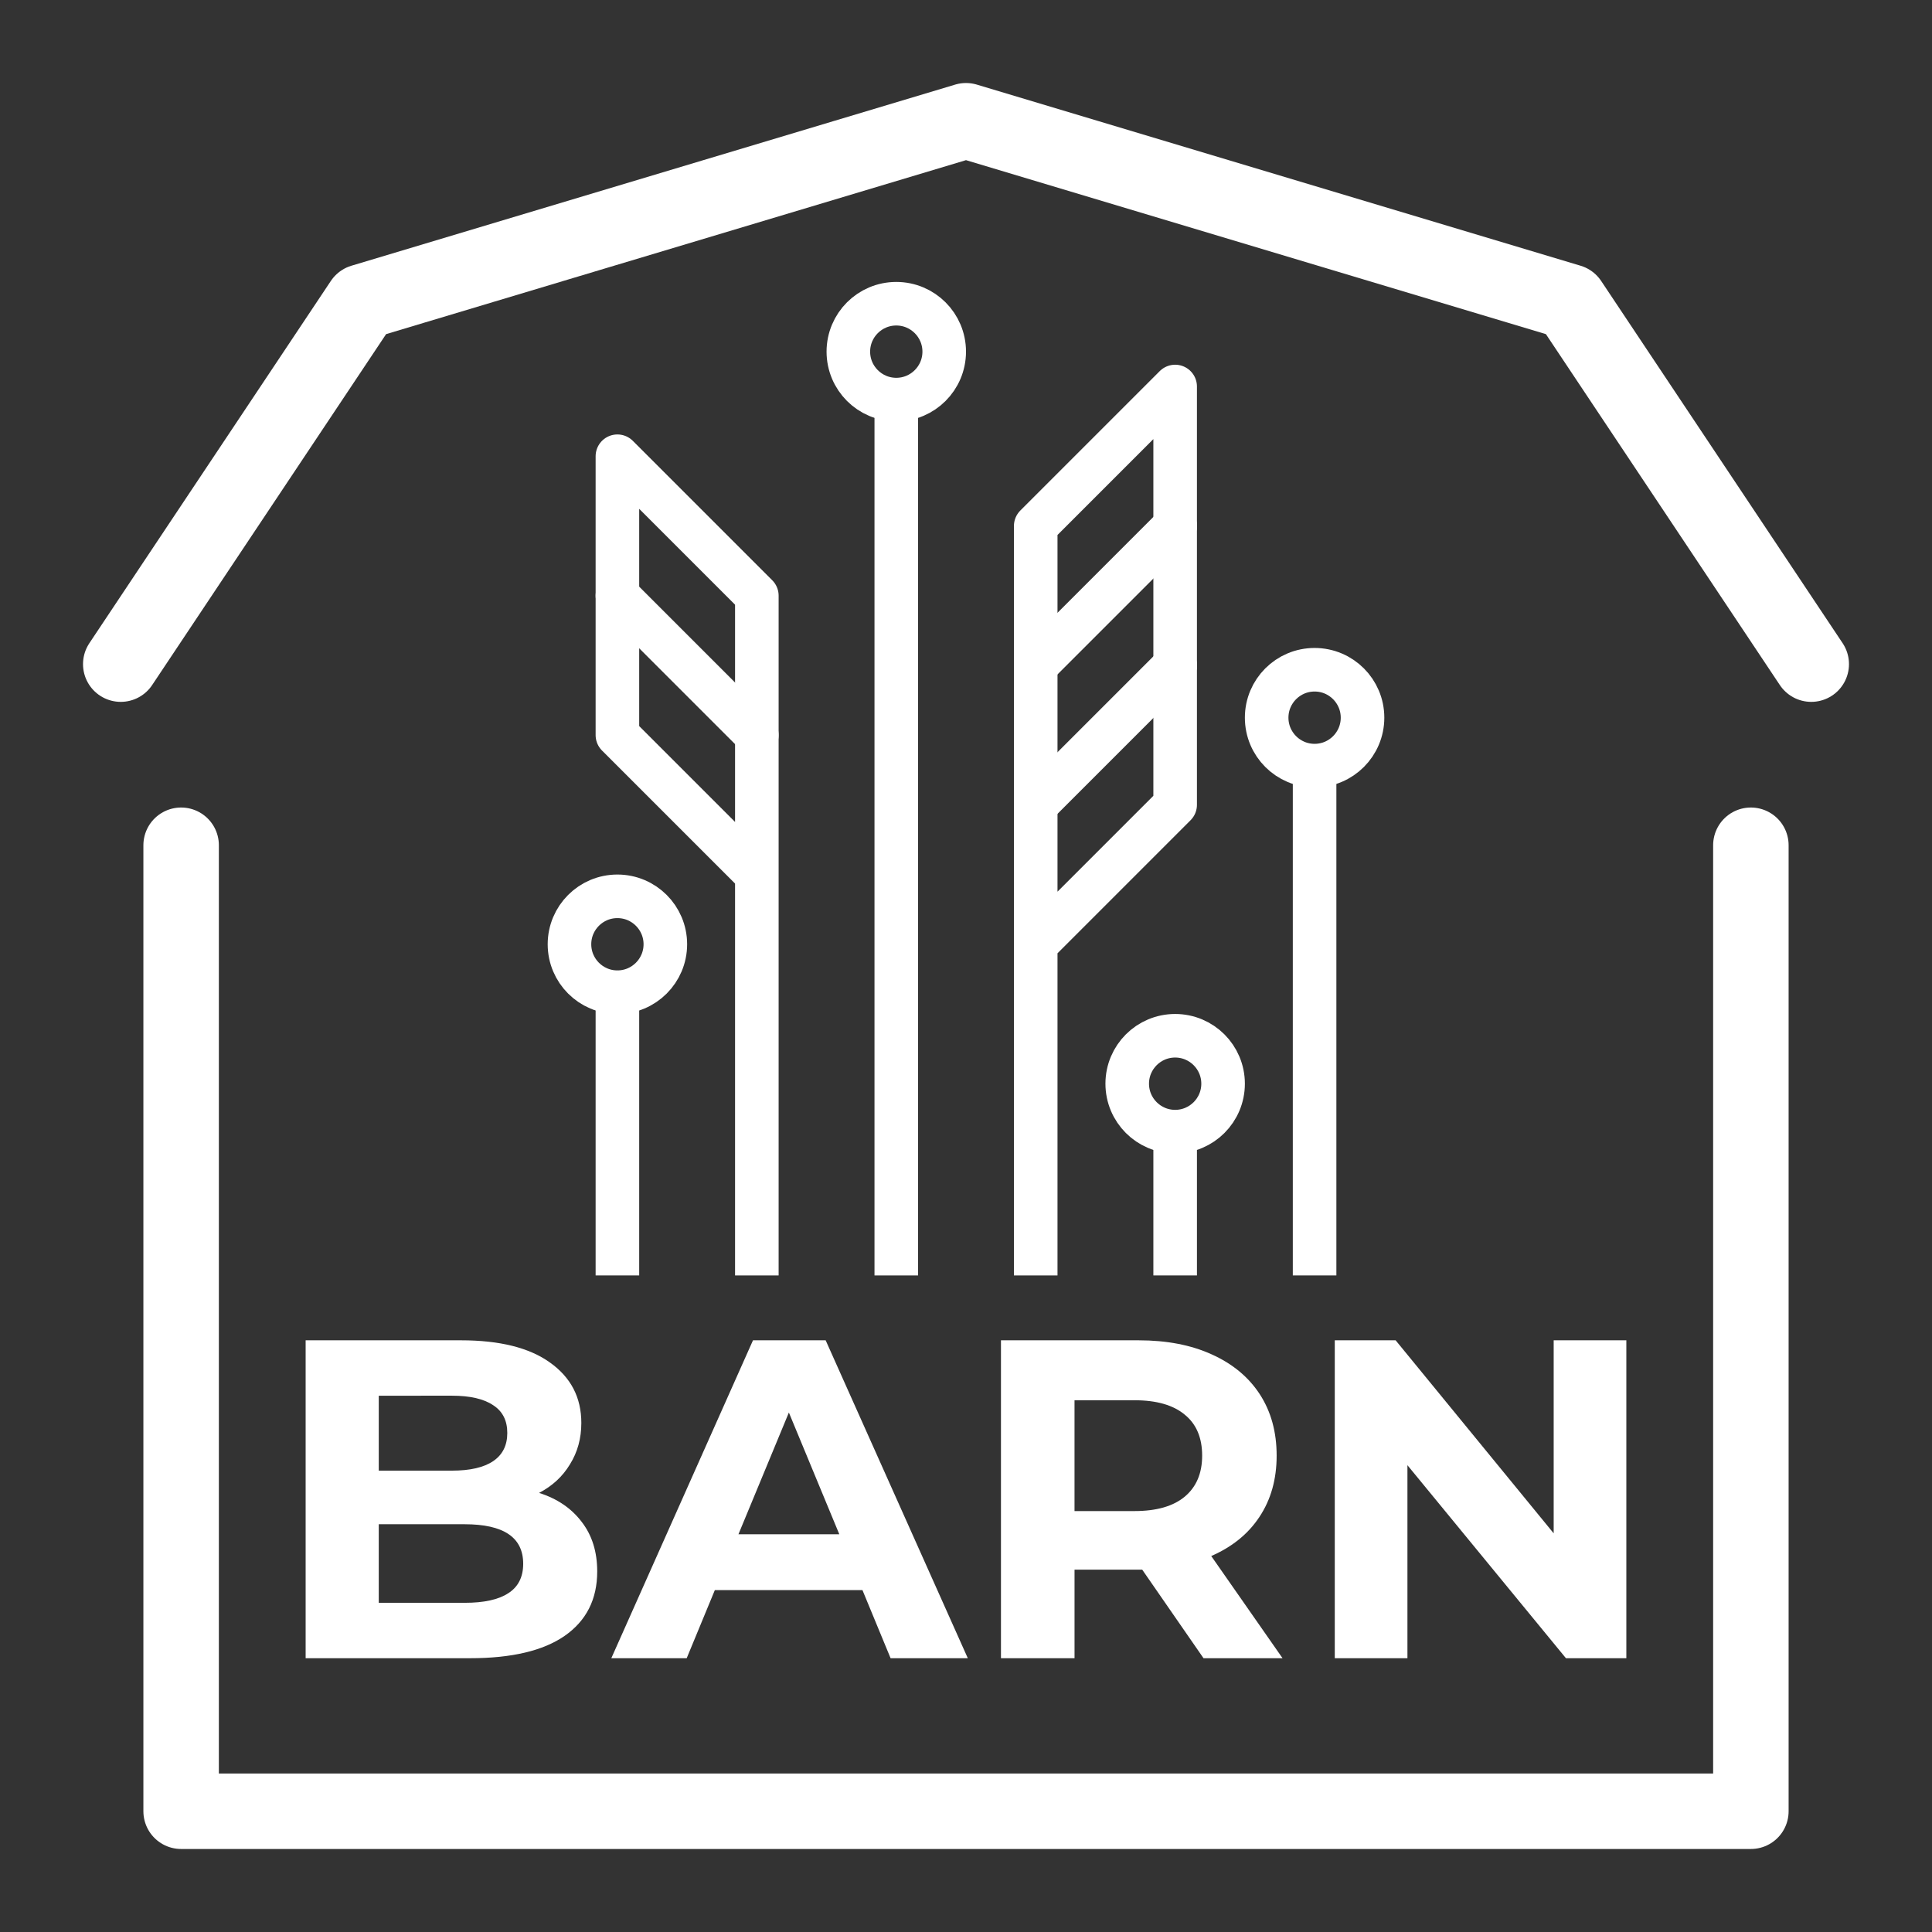
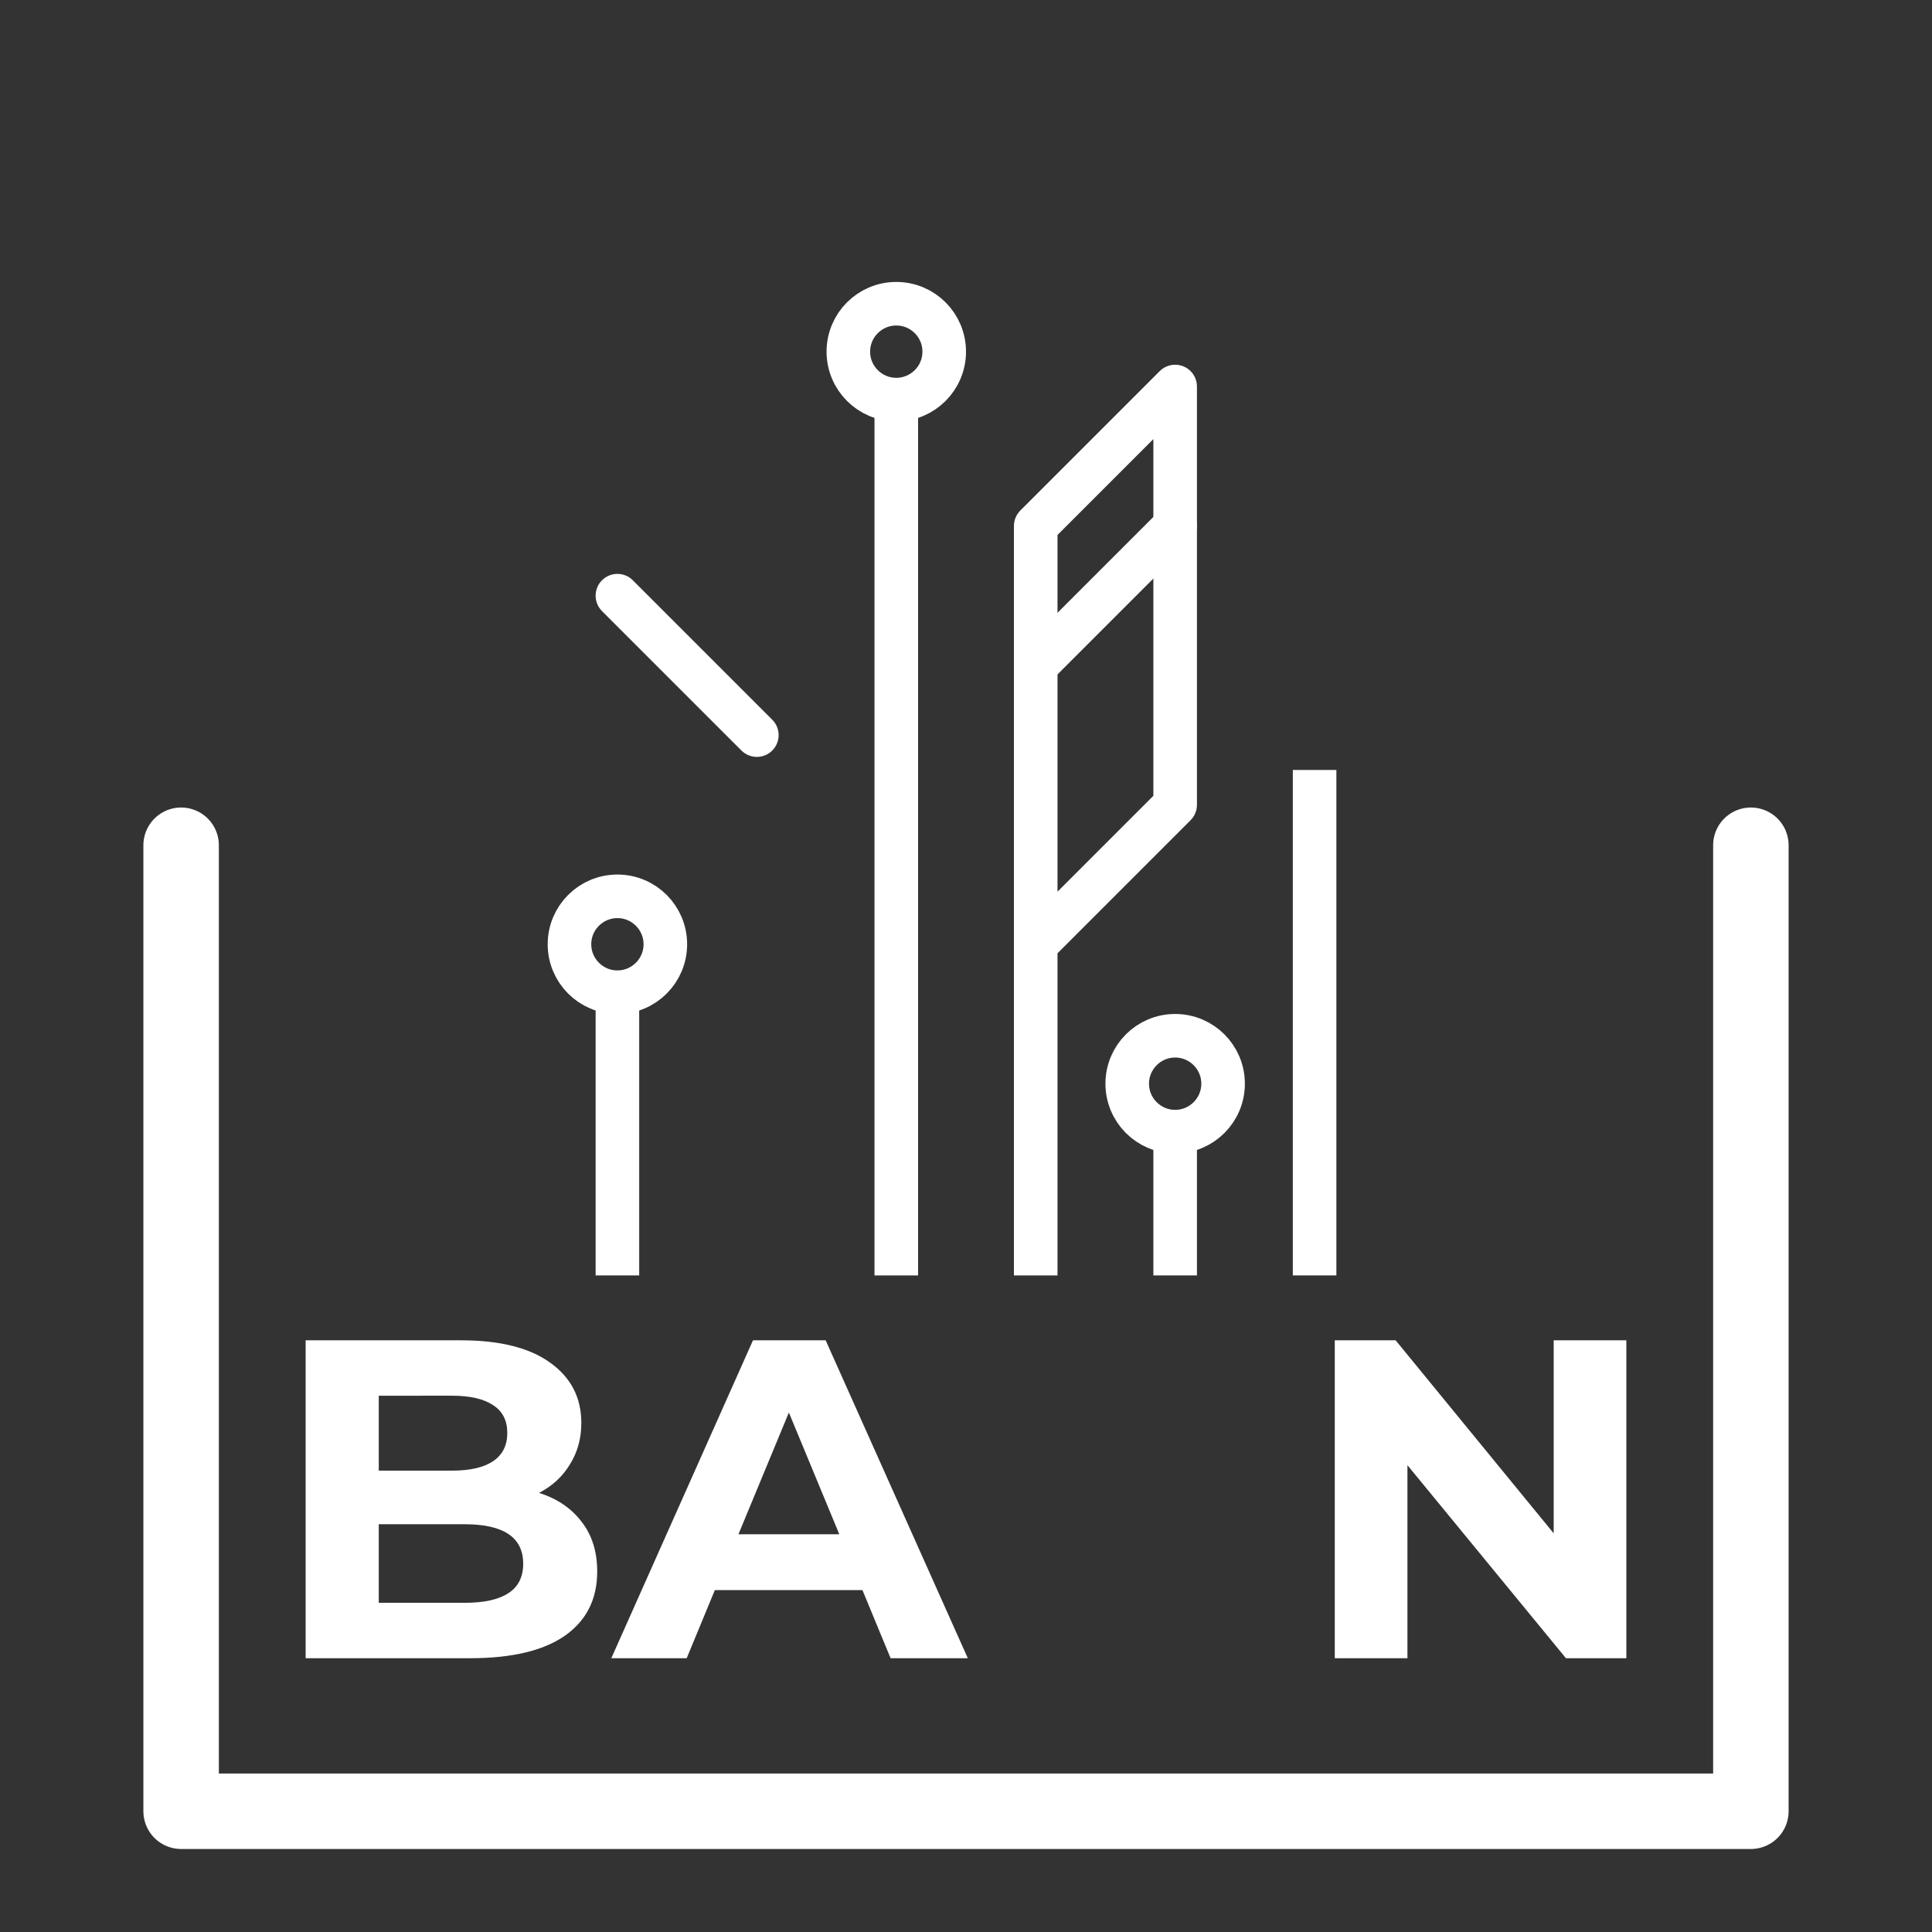
<svg xmlns="http://www.w3.org/2000/svg" xmlns:ns1="http://www.inkscape.org/namespaces/inkscape" xmlns:ns2="http://sodipodi.sourceforge.net/DTD/sodipodi-0.dtd" width="512" height="512" viewBox="0 0 135.467 135.467" version="1.1" id="svg8" ns1:version="1.4 (86a8ad7, 2024-10-11)" ns2:docname="crop (1).svg">
  <rect x="0" y="0" width="135.467" height="135.467" fill="#333333" stroke="none" />
  <defs id="defs2" />
  <ns2:namedview id="base" pagecolor="#ffffff" bordercolor="#666666" borderopacity="1.0" ns1:pageopacity="0.0" ns1:pageshadow="2" ns1:zoom="1.4" ns1:cx="198.57143" ns1:cy="193.92857" ns1:document-units="mm" ns1:current-layer="layer1" ns1:document-rotation="0" showgrid="false" units="px" ns1:snap-object-midpoints="false" ns1:window-width="2880" ns1:window-height="1514" ns1:window-x="4309" ns1:window-y="-11" ns1:window-maximized="1" ns1:showpageshadow="2" ns1:pagecheckerboard="0" ns1:deskcolor="#d1d1d1">
    <ns1:grid type="xygrid" id="grid833" empspacing="2" originx="0" originy="0" spacingy="1" spacingx="1" units="px" />
  </ns2:namedview>
  <g ns1:label="Layer 1" ns1:groupmode="layer" id="layer1">
    <path style="fill:none;stroke:#ffffff;stroke-width:3.055;stroke-linecap:butt;stroke-linejoin:round;stroke-miterlimit:4;stroke-dasharray:none;stroke-opacity:1" d="M 62.845,89.429 V 53.988 40.545 28.324" id="path839-1" ns2:nodetypes="cccc" />
    <path style="fill:none;stroke:#ffffff;stroke-width:3.055;stroke-linecap:butt;stroke-linejoin:miter;stroke-miterlimit:4;stroke-dasharray:none;stroke-opacity:1" d="M 92.176,89.429 V 53.988" id="path863-4" />
    <path style="fill:none;stroke:#ffffff;stroke-width:3.055;stroke-linecap:butt;stroke-linejoin:miter;stroke-miterlimit:4;stroke-dasharray:none;stroke-opacity:1" d="M 43.291,89.429 V 69.875" id="path871-7" />
-     <path style="fill:none;stroke:#ffffff;stroke-width:3.055;stroke-linecap:butt;stroke-linejoin:round;stroke-miterlimit:4;stroke-dasharray:none;stroke-opacity:1" d="M 53.068,89.429 V 41.767 l -9.777,-9.777 v 19.554 l 9.777,9.777" id="path885-7" ns2:nodetypes="ccccc" />
    <path style="fill:none;stroke:#ffffff;stroke-width:3.055;stroke-linecap:butt;stroke-linejoin:round;stroke-miterlimit:4;stroke-dasharray:none;stroke-opacity:1" d="M 72.622,89.429 V 36.878 l 9.777,-9.777 v 29.331 l -9.777,9.777" id="path895-5" ns2:nodetypes="ccccc" />
    <ellipse style="fill:none;stroke:#ffffff;stroke-width:3.055;stroke-linecap:butt;stroke-linejoin:round;stroke-miterlimit:4;stroke-dasharray:none;stroke-opacity:1;paint-order:stroke markers fill" id="path897-6" cx="43.291" cy="66.209" rx="3.361" ry="3.361" />
    <ellipse style="fill:none;stroke:#ffffff;stroke-width:3.055;stroke-linecap:butt;stroke-linejoin:round;stroke-miterlimit:4;stroke-dasharray:none;stroke-opacity:1;paint-order:stroke markers fill" id="ellipse899-0" cx="62.845" cy="24.657" rx="3.361" ry="3.361" />
-     <ellipse style="fill:none;stroke:#ffffff;stroke-width:3.055;stroke-linecap:butt;stroke-linejoin:round;stroke-miterlimit:4;stroke-dasharray:none;stroke-opacity:1;paint-order:stroke markers fill" id="ellipse901-3" cx="92.176" cy="50.322" rx="3.361" ry="3.361" />
-     <path style="fill:none;stroke:#ffffff;stroke-width:3.055;stroke-linecap:round;stroke-linejoin:miter;stroke-miterlimit:4;stroke-dasharray:none;stroke-opacity:1" d="M 72.622,56.432 82.399,46.655" id="path905-1" ns2:nodetypes="cc" />
    <path style="fill:none;stroke:#ffffff;stroke-width:3.055;stroke-linecap:round;stroke-linejoin:miter;stroke-miterlimit:4;stroke-dasharray:none;stroke-opacity:1" d="M 72.622,46.655 82.399,36.878" id="path907-6" ns2:nodetypes="cc" />
    <path style="fill:none;stroke:#ffffff;stroke-width:3.055;stroke-linecap:round;stroke-linejoin:miter;stroke-miterlimit:4;stroke-dasharray:none;stroke-opacity:1" d="m 43.291,41.767 9.777,9.777" id="path909-9" ns2:nodetypes="cc" />
    <path style="fill:none;stroke:#ffffff;stroke-width:3.055;stroke-linecap:butt;stroke-linejoin:miter;stroke-miterlimit:4;stroke-dasharray:none;stroke-opacity:1" d="M 82.399,89.429 V 79.652" id="path911-8" ns2:nodetypes="cc" />
    <ellipse style="fill:none;stroke:#ffffff;stroke-width:3.055;stroke-linecap:butt;stroke-linejoin:round;stroke-miterlimit:4;stroke-dasharray:none;stroke-opacity:1;paint-order:stroke markers fill" id="ellipse913-3" cx="82.399" cy="75.986" rx="3.361" ry="3.361" />
    <g aria-label="BARN" id="text868-2" style="font-style:normal;font-weight:normal;font-size:31.845px;line-height:1.25;font-family:sans-serif;fill:#625139;fill-opacity:1;stroke:none;stroke-width:0.199">
      <path d="m 37.799,104.679 q 1.911,0.605 2.993,2.038 1.083,1.401 1.083,3.471 0,2.93 -2.293,4.522 -2.261,1.56 -6.624,1.56 H 21.431 V 93.979 h 10.891 q 4.076,0 6.242,1.56 2.197,1.56 2.197,4.235 0,1.624 -0.796,2.898 -0.764,1.274 -2.165,2.006 z M 26.558,97.864 v 5.254 h 5.127 q 1.911,0 2.898,-0.669 0.987,-0.669 0.987,-1.974 0,-1.306 -0.987,-1.943 -0.987,-0.669 -2.898,-0.669 z m 6.019,14.521 q 2.038,0 3.057,-0.669 1.051,-0.669 1.051,-2.07 0,-2.77 -4.108,-2.77 h -6.019 v 5.509 z" style="font-style:normal;font-variant:normal;font-weight:bold;font-stretch:normal;font-size:31.845px;font-family:Montserrat;-inkscape-font-specification:'Montserrat Bold';fill:#ffffff;fill-opacity:1;stroke-width:0.199" id="path848" />
      <path d="M 60.473,111.494 H 50.123 l -1.974,4.777 H 42.863 L 52.798,93.979 h 5.095 l 9.967,22.291 h -5.414 z m -1.624,-3.917 -3.535,-8.534 -3.535,8.534 z" style="font-style:normal;font-variant:normal;font-weight:bold;font-stretch:normal;font-size:31.845px;font-family:Montserrat;-inkscape-font-specification:'Montserrat Bold';fill:#ffffff;fill-opacity:1;stroke-width:0.199" id="path850" />
-       <path d="m 84.388,116.27 -4.299,-6.21 h -0.255 -4.49 v 6.21 H 70.185 V 93.979 h 9.649 q 2.962,0 5.127,0.987 2.197,0.987 3.376,2.802 1.178,1.815 1.178,4.299 0,2.484 -1.21,4.299 -1.178,1.783 -3.376,2.739 l 5,7.165 z m -0.096,-14.203 q 0,-1.879 -1.21,-2.866 -1.21,-1.019 -3.535,-1.019 h -4.204 v 7.77 h 4.204 q 2.325,0 3.535,-1.019 1.21,-1.019 1.21,-2.866 z" style="font-style:normal;font-variant:normal;font-weight:bold;font-stretch:normal;font-size:31.845px;font-family:Montserrat;-inkscape-font-specification:'Montserrat Bold';fill:#ffffff;fill-opacity:1;stroke-width:0.199" id="path852" />
      <path d="m 114.035,93.979 v 22.291 h -4.235 L 98.686,102.736 v 13.534 H 93.591 V 93.979 h 4.267 L 108.94,107.513 V 93.979 Z" style="font-style:normal;font-variant:normal;font-weight:bold;font-stretch:normal;font-size:31.845px;font-family:Montserrat;-inkscape-font-specification:'Montserrat Bold';fill:#ffffff;fill-opacity:1;stroke-width:0.199" id="path854" />
    </g>
-     <path style="fill:none;stroke:#ffffff;stroke-width:5.292;stroke-linecap:round;stroke-linejoin:round;stroke-miterlimit:4;stroke-dasharray:none;stroke-opacity:1" d="M 8.467,46.567 25.4,21.167 67.733,8.467 110.067,21.167 127,46.567" id="path1055" ns2:nodetypes="ccccc" />
    <path style="fill:none;stroke:#ffffff;stroke-width:5.292;stroke-linecap:round;stroke-linejoin:round;stroke-miterlimit:4;stroke-dasharray:none;stroke-opacity:1" d="M 12.7,59.267 V 127 H 122.767 V 59.267" id="path1074" ns2:nodetypes="cccc" />
  </g>
</svg>